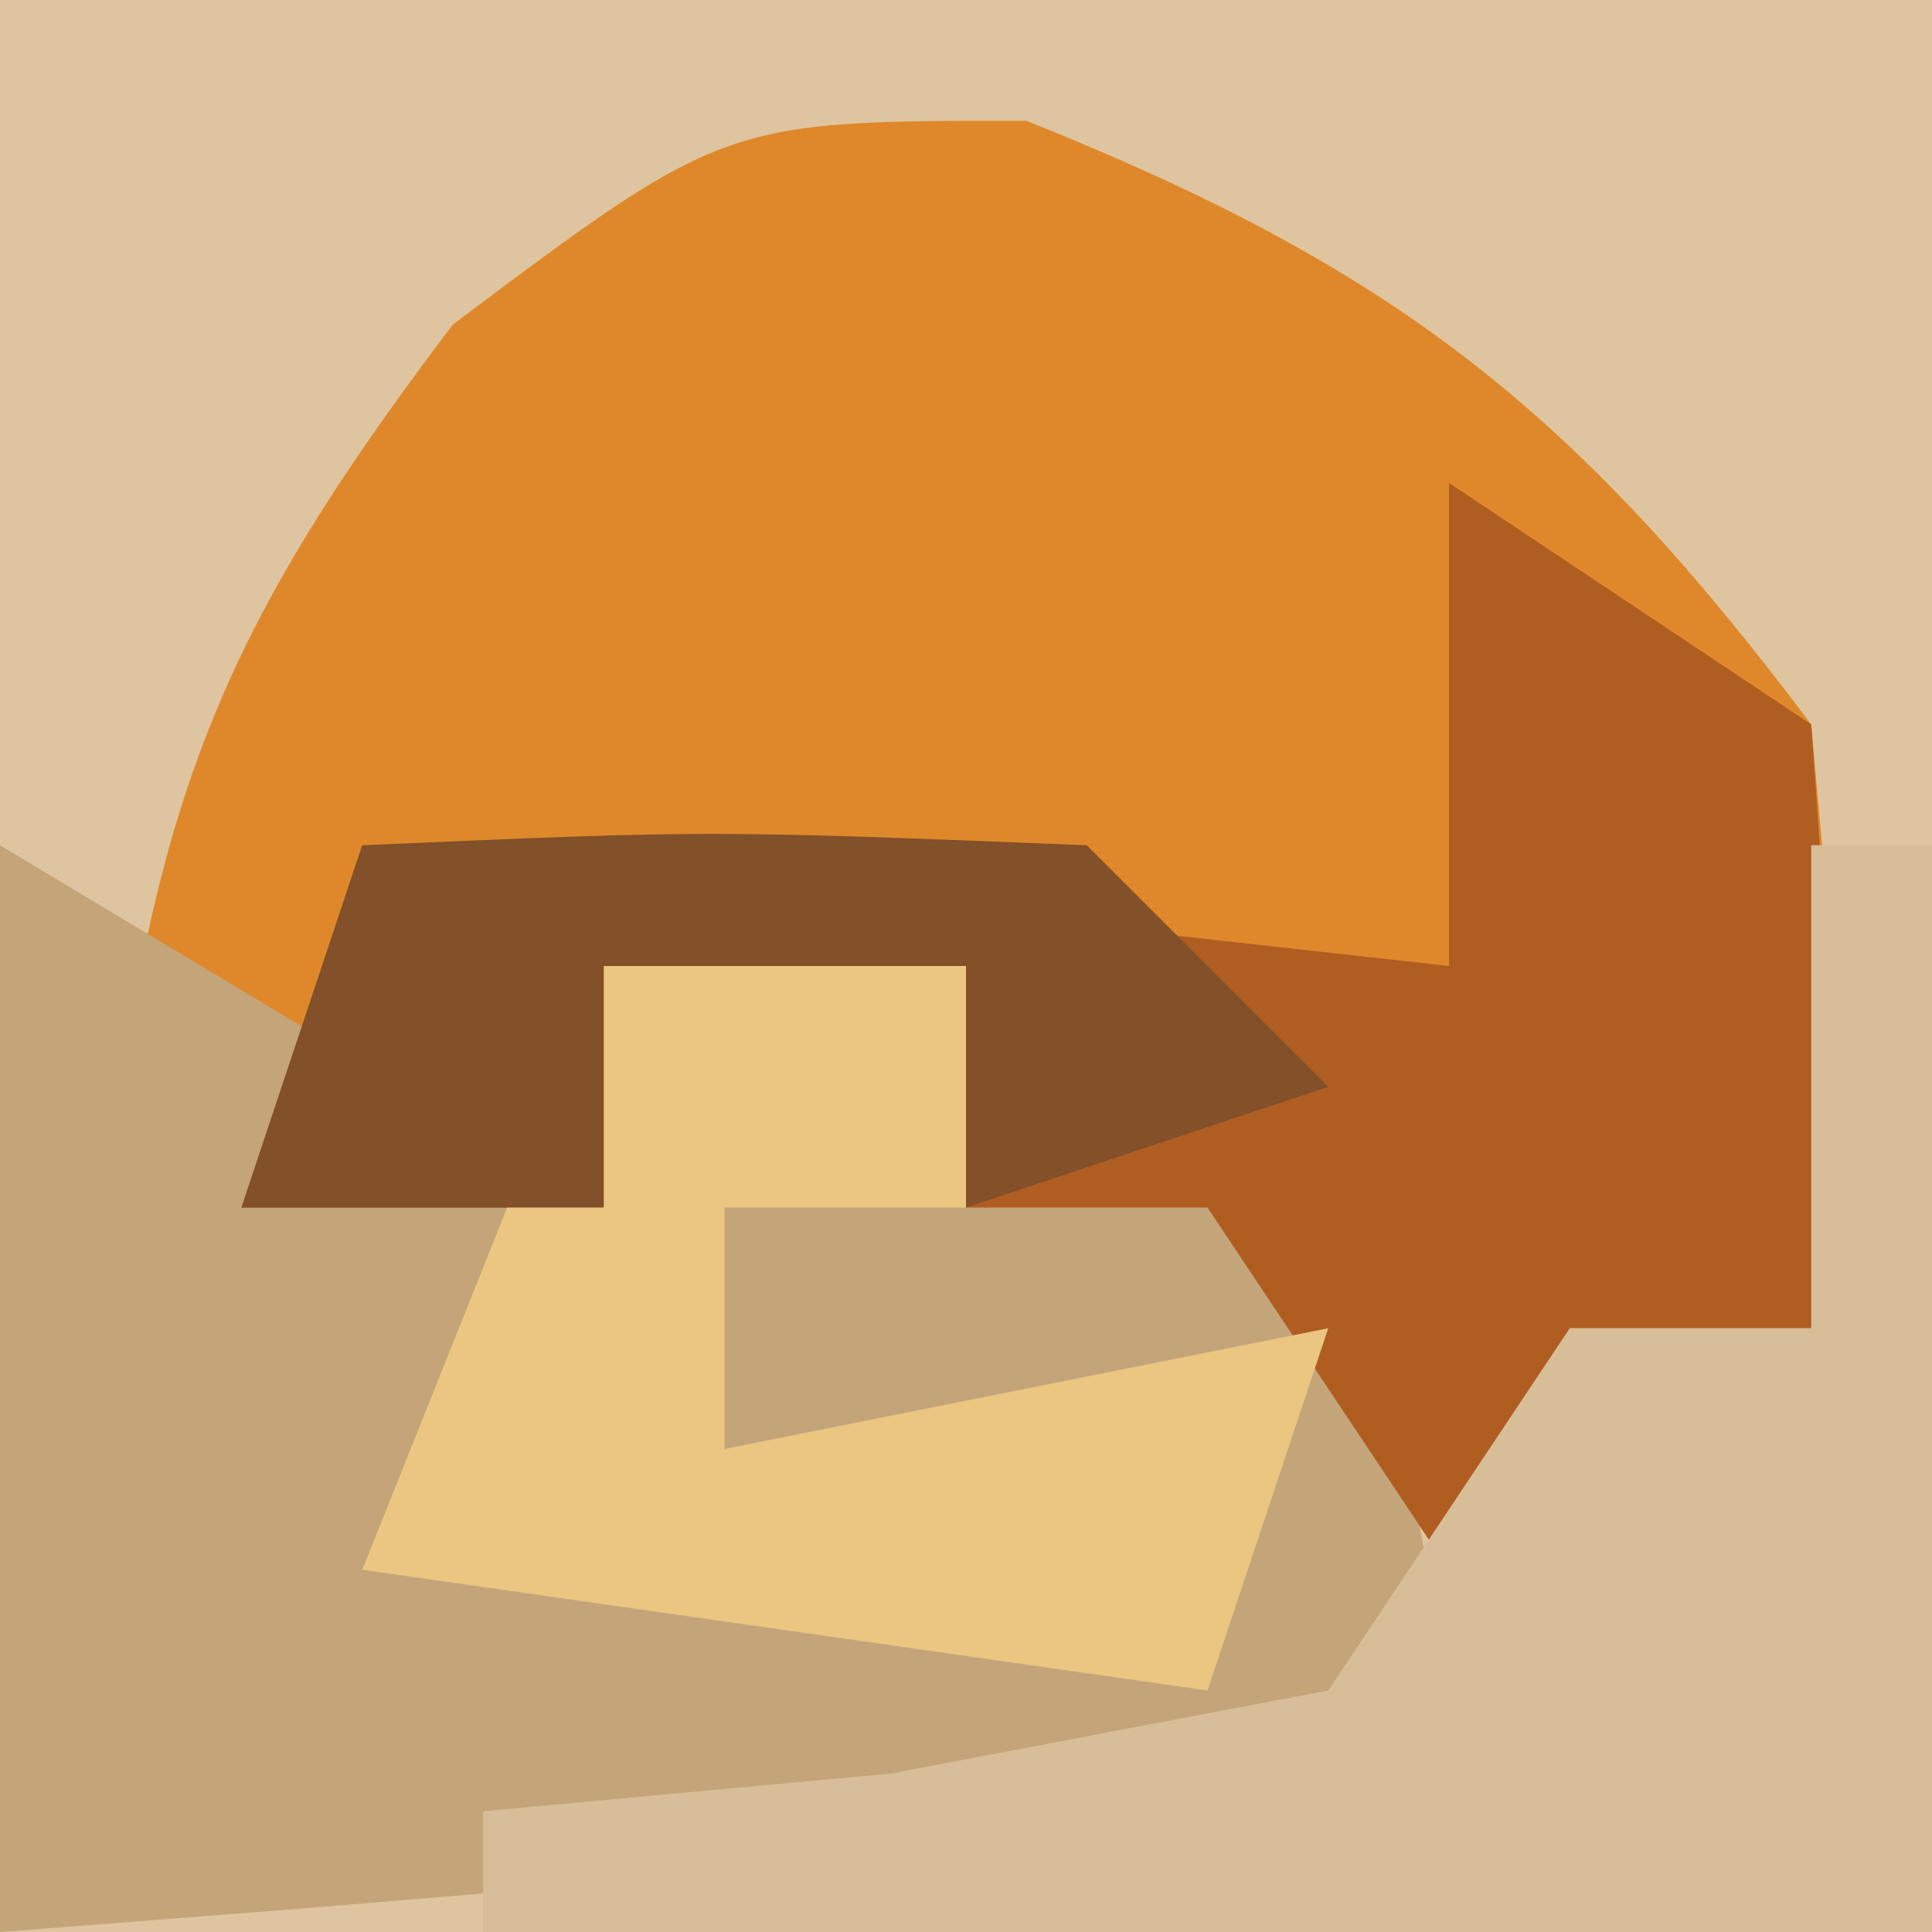
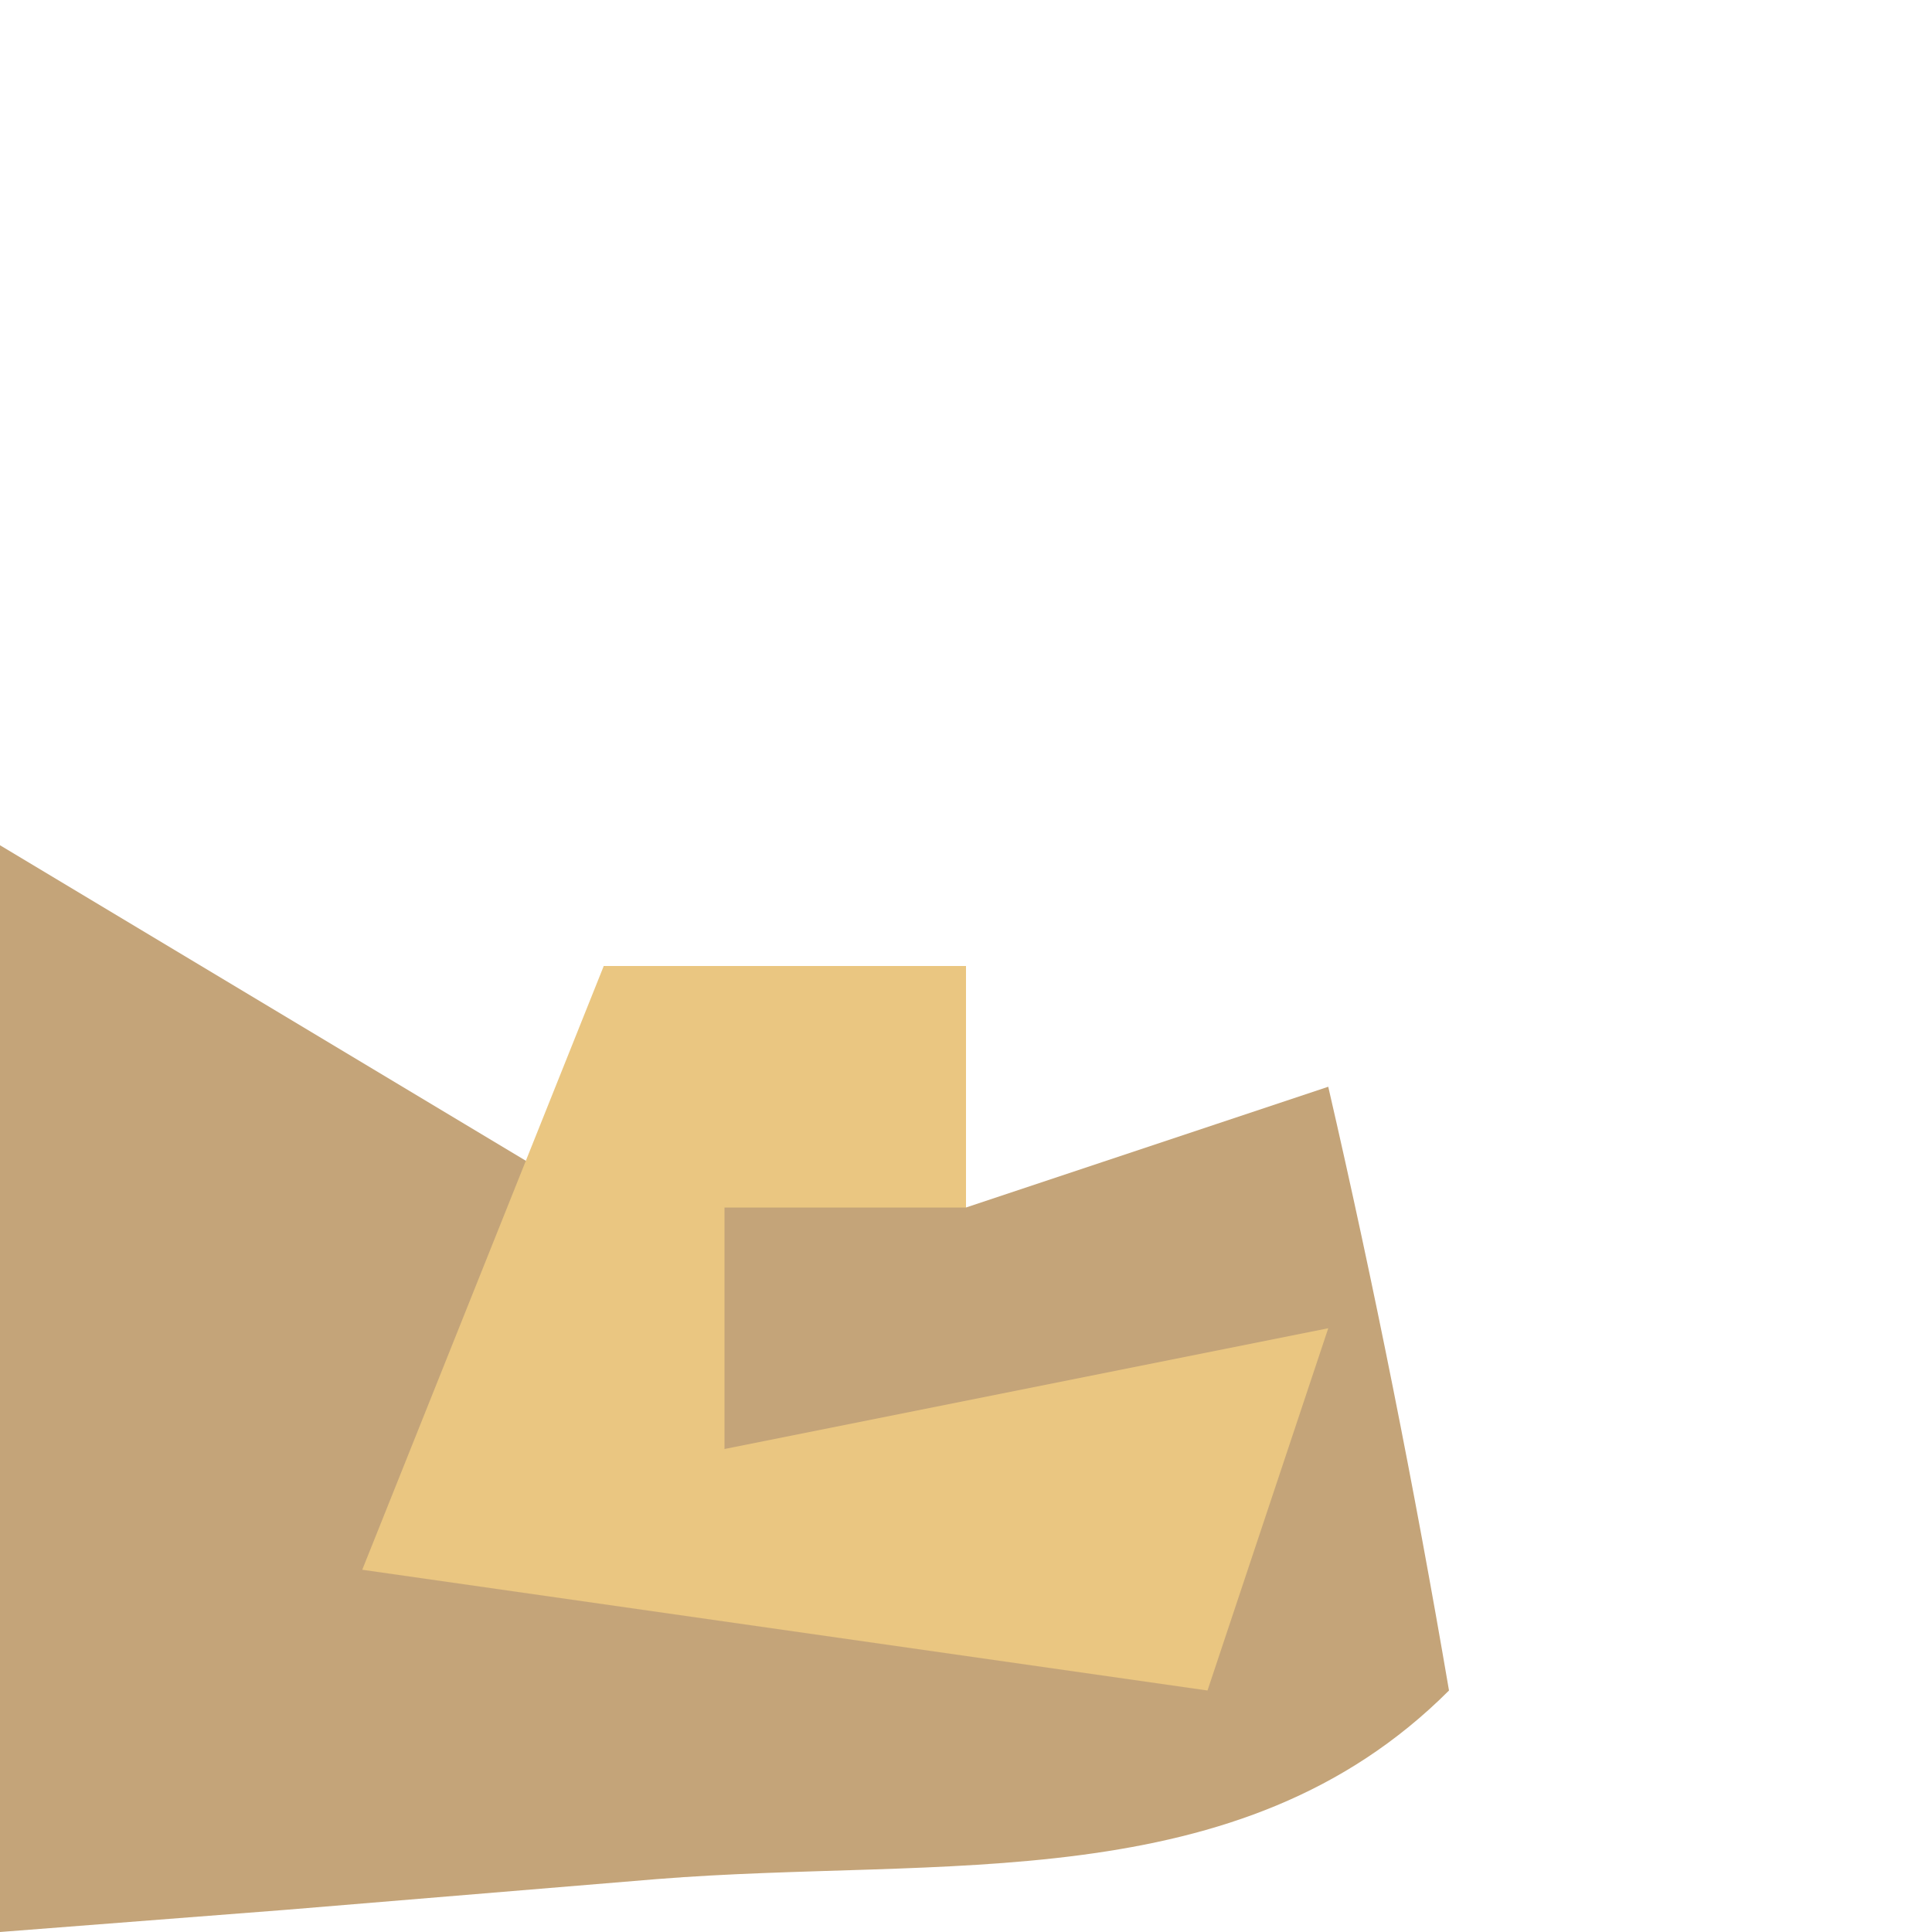
<svg xmlns="http://www.w3.org/2000/svg" version="1.1" width="16" height="16">
-   <path d="M0 0 C5.28 0 10.56 0 16 0 C16 5.28 16 10.56 16 16 C10.72 16 5.44 16 0 16 C0 10.72 0 5.44 0 0 Z " fill="#DFC59F" transform="translate(0,0)" />
-   <path d="M0 0 C3.035 1.214 4.537 2.383 6.5 5 C6.75 7.75 6.75 7.75 6.5 10 C5.84 10 5.18 10 4.5 10 C4.17 10.66 3.84 11.32 3.5 12 C2.84 11.01 2.18 10.02 1.5 9 C0.84 9 0.18 9 -0.5 9 C-0.5 8.34 -0.5 7.68 -0.5 7 C-1.49 7 -2.48 7 -3.5 7 C-3.5 7.66 -3.5 8.32 -3.5 9 C-4.82 8.67 -6.14 8.34 -7.5 8 C-7.111 5.277 -6.433 3.911 -4.75 1.688 C-2.5 0 -2.5 0 0 0 Z " fill="#DF882B" transform="translate(8.5,1)" />
  <path d="M0 0 C1.65 0.99 3.3 1.98 5 3 C5 2.34 5 1.68 5 1 C5.99 1 6.98 1 8 1 C8 1.66 8 2.32 8 3 C8.99 2.67 9.98 2.34 11 2 C11.382 3.656 11.714 5.325 12 7 C10.26 8.74 7.806 8.372 5.438 8.562 C3.92 8.688 3.92 8.688 2.371 8.816 C1.589 8.877 0.806 8.938 0 9 C0 6.03 0 3.06 0 0 Z " fill="#C4A479" transform="translate(0,7)" />
-   <path d="M0 0 C0.99 0.66 1.98 1.32 3 2 C3.188 4.625 3.188 4.625 3 7 C2.34 7 1.68 7 1 7 C0.67 7.66 0.34 8.32 0 9 C-0.66 8.01 -1.32 7.02 -2 6 C-2.66 6 -3.32 6 -4 6 C-4 5.34 -4 4.68 -4 4 C-4.99 4 -5.98 4 -7 4 C-7 4.66 -7 5.32 -7 6 C-7.99 6 -8.98 6 -10 6 C-9.67 5.01 -9.34 4.02 -9 3 C-6.03 3.33 -3.06 3.66 0 4 C0 2.68 0 1.36 0 0 Z " fill="#B05D22" transform="translate(12,4)" />
-   <path d="M0 0 C0.33 0 0.66 0 1 0 C1 2.97 1 5.94 1 9 C-2.96 9 -6.92 9 -11 9 C-11 8.67 -11 8.34 -11 8 C-9.886 7.897 -8.773 7.794 -7.625 7.688 C-6.429 7.461 -5.232 7.234 -4 7 C-3.34 6.01 -2.68 5.02 -2 4 C-1.34 4 -0.68 4 0 4 C0 2.68 0 1.36 0 0 Z " fill="#D8BE98" transform="translate(15,7)" />
  <path d="M0 0 C0.99 0 1.98 0 3 0 C3 0.66 3 1.32 3 2 C2.34 2 1.68 2 1 2 C1 2.66 1 3.32 1 4 C2.65 3.67 4.3 3.34 6 3 C5.67 3.99 5.34 4.98 5 6 C2.69 5.67 0.38 5.34 -2 5 C-1.34 3.35 -0.68 1.7 0 0 Z " fill="#EAC681" transform="translate(5,8)" />
-   <path d="M0 0 C2.875 -0.125 2.875 -0.125 6 0 C6.66 0.66 7.32 1.32 8 2 C7.01 2.33 6.02 2.66 5 3 C5 2.34 5 1.68 5 1 C4.01 1 3.02 1 2 1 C2 1.66 2 2.32 2 3 C1.01 3 0.02 3 -1 3 C-0.67 2.01 -0.34 1.02 0 0 Z " fill="#825029" transform="translate(3,7)" />
</svg>